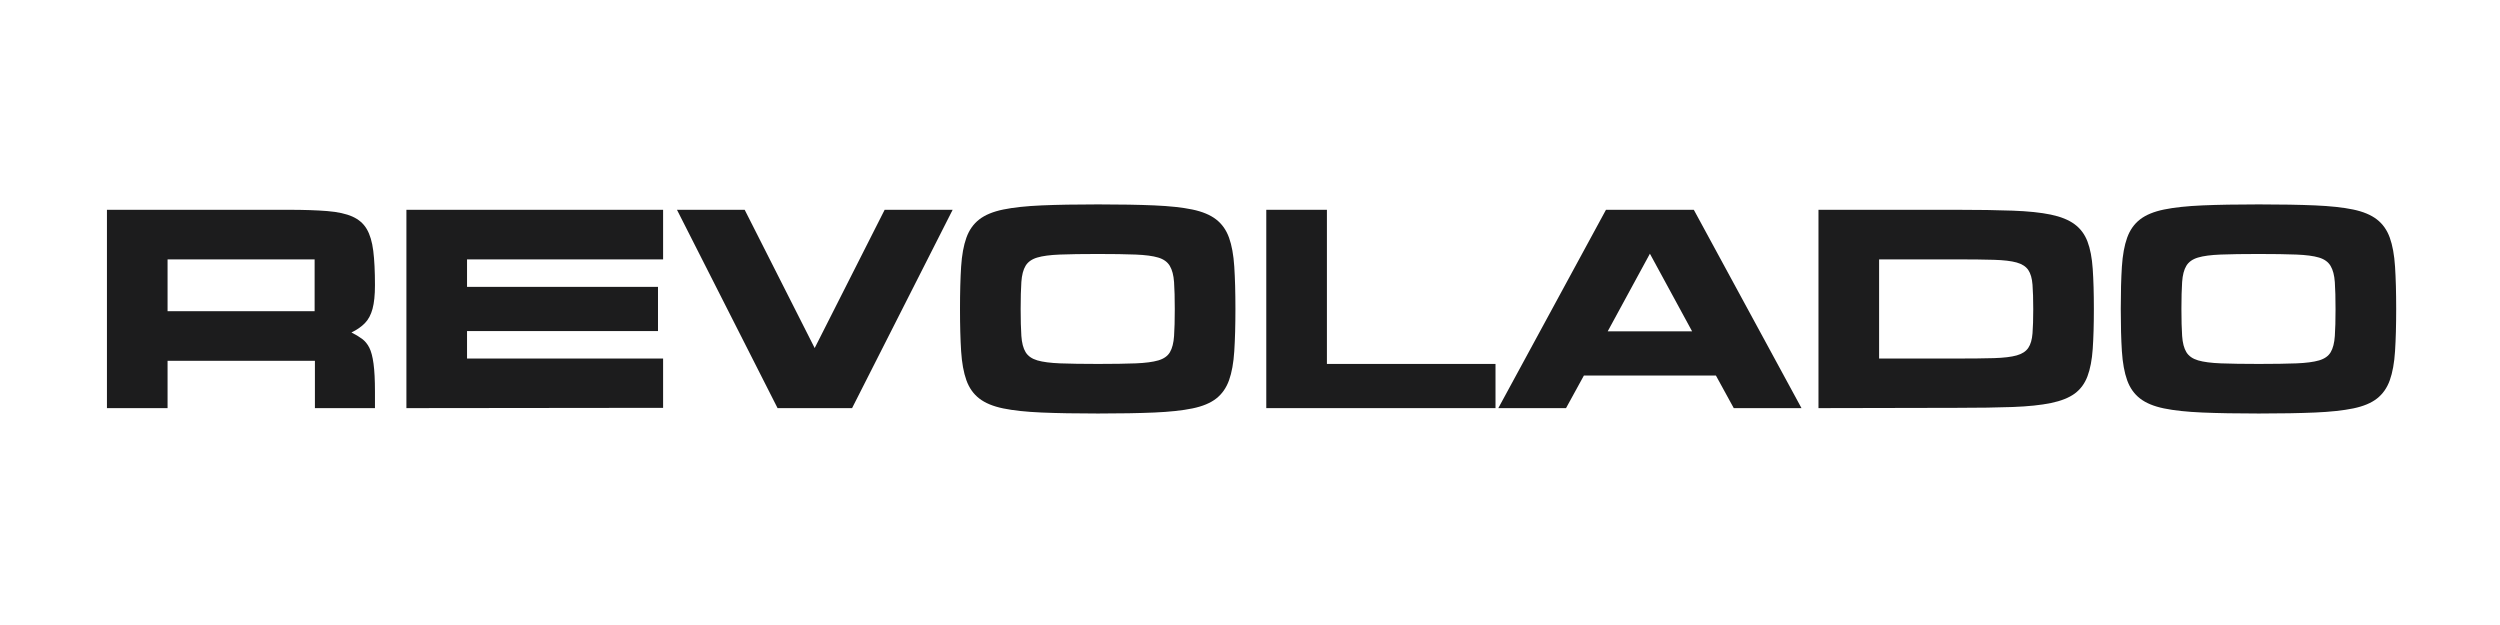
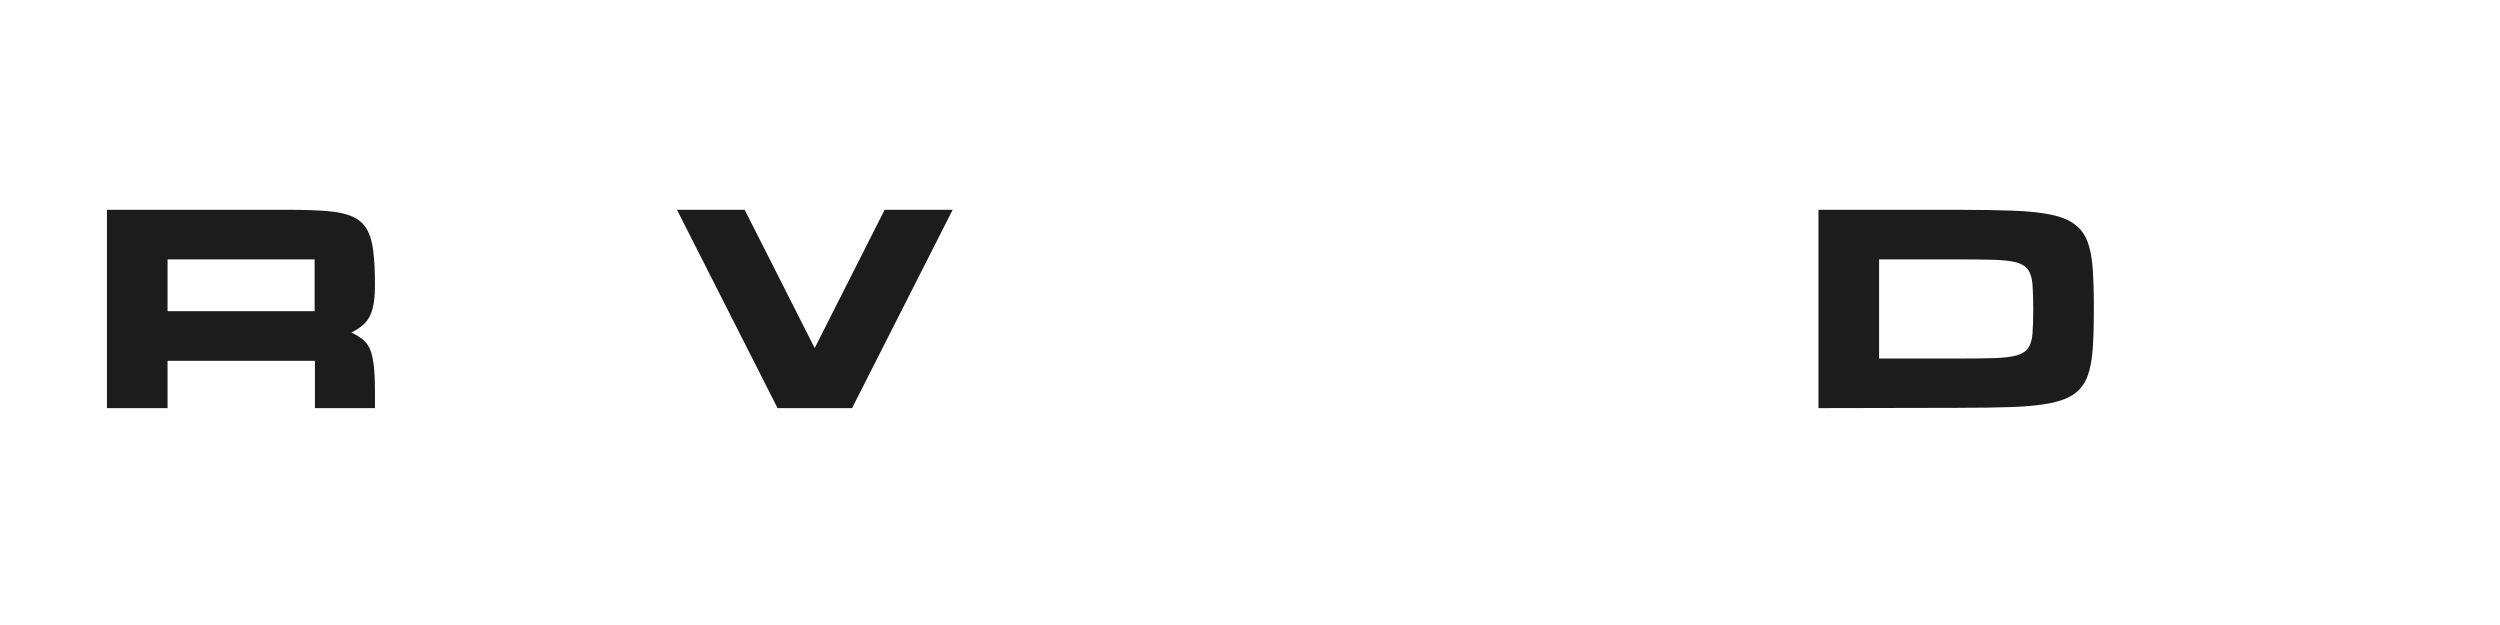
<svg xmlns="http://www.w3.org/2000/svg" version="1.0" preserveAspectRatio="xMidYMid meet" height="500" viewBox="0 0 1500 375" zoomAndPan="magnify" width="2000">
  <defs>
    <g />
  </defs>
  <g fill-opacity="1" fill="#1c1c1d">
    <g transform="translate(53.961, 244.875)">
      <g>
        <path d="M 156.906 -45.391 C 159.406 -44.141 161.531 -42.863 163.281 -41.562 C 165.039 -40.258 166.484 -38.504 167.609 -36.297 C 168.742 -34.086 169.594 -30.883 170.156 -26.688 C 170.727 -22.5 171.016 -16.891 171.016 -9.859 L 171.016 0 L 134.984 0 L 134.984 -28.391 L 46.578 -28.391 L 46.578 0 L 10.203 0 L 10.203 -119 L 119 -119 C 128.289 -119 136.082 -118.742 142.375 -118.234 C 148.664 -117.723 153.707 -116.617 157.5 -114.922 C 161.301 -113.223 164.164 -110.727 166.094 -107.438 C 168.02 -104.156 169.32 -99.789 170 -94.344 C 170.676 -88.906 171.016 -82.051 171.016 -73.781 C 171.016 -67.883 170.531 -63.148 169.562 -59.578 C 168.602 -56.016 167.078 -53.156 164.984 -51 C 162.891 -48.844 160.195 -46.973 156.906 -45.391 Z M 134.812 -58.141 L 134.812 -89.25 L 46.578 -89.25 L 46.578 -58.141 Z M 134.812 -58.141" />
      </g>
    </g>
  </g>
  <g fill-opacity="1" fill="#1c1c1d">
    <g transform="translate(233.642, 244.875)">
      <g>
-         <path d="M 46.578 -46.234 L 46.578 -29.75 L 164.219 -29.75 L 164.219 -0.172 L 10.203 0 L 10.203 -119 L 164.219 -119 L 164.219 -89.25 L 46.578 -89.25 L 46.578 -72.766 L 161.156 -72.766 L 161.156 -46.234 Z M 46.578 -46.234" />
-       </g>
+         </g>
    </g>
  </g>
  <g fill-opacity="1" fill="#1c1c1d">
    <g transform="translate(406.354, 244.875)">
      <g>
        <path d="M 124.438 -119 L 165.234 -119 L 104.891 0 L 60.188 0 L -0.172 -119 L 40.453 -119 L 82.453 -36.047 Z M 124.438 -119" />
      </g>
    </g>
  </g>
  <g fill-opacity="1" fill="#1c1c1d">
    <g transform="translate(567.847, 244.875)">
      <g>
-         <path d="M 173.406 -59.5 C 173.406 -49.633 173.176 -41.188 172.719 -34.156 C 172.27 -27.133 171.223 -21.328 169.578 -16.734 C 167.93 -12.148 165.379 -8.5 161.922 -5.781 C 158.461 -3.062 153.703 -1.078 147.641 0.172 C 141.578 1.422 133.926 2.242 124.688 2.641 C 115.457 3.035 104.211 3.234 90.953 3.234 C 77.691 3.234 66.414 3.035 57.125 2.641 C 47.832 2.242 40.148 1.422 34.078 0.172 C 28.016 -1.078 23.227 -3.062 19.719 -5.781 C 16.207 -8.5 13.629 -12.148 11.984 -16.734 C 10.336 -21.328 9.285 -27.133 8.828 -34.156 C 8.379 -41.188 8.156 -49.633 8.156 -59.5 C 8.156 -69.469 8.379 -77.938 8.828 -84.906 C 9.285 -91.883 10.336 -97.664 11.984 -102.25 C 13.629 -106.844 16.207 -110.5 19.719 -113.219 C 23.227 -115.938 28.039 -117.922 34.156 -119.172 C 40.281 -120.422 47.961 -121.242 57.203 -121.641 C 66.441 -122.035 77.691 -122.234 90.953 -122.234 C 104.211 -122.234 115.457 -122.035 124.688 -121.641 C 133.926 -121.242 141.547 -120.422 147.547 -119.172 C 153.555 -117.922 158.316 -115.938 161.828 -113.219 C 165.348 -110.5 167.93 -106.844 169.578 -102.25 C 171.223 -97.664 172.27 -91.883 172.719 -84.906 C 173.176 -77.938 173.406 -69.469 173.406 -59.5 Z M 90.781 -92.484 C 81.488 -92.484 73.922 -92.367 68.078 -92.141 C 62.242 -91.91 57.711 -91.312 54.484 -90.344 C 51.254 -89.383 48.93 -87.742 47.516 -85.422 C 46.098 -83.098 45.25 -79.836 44.969 -75.641 C 44.688 -71.453 44.547 -66.07 44.547 -59.5 C 44.547 -52.926 44.688 -47.539 44.969 -43.344 C 45.25 -39.156 46.098 -35.898 47.516 -33.578 C 48.93 -31.254 51.281 -29.609 54.562 -28.641 C 57.852 -27.68 62.414 -27.086 68.25 -26.859 C 74.094 -26.629 81.66 -26.516 90.953 -26.516 C 100.242 -26.516 107.781 -26.629 113.562 -26.859 C 119.344 -27.086 123.875 -27.68 127.156 -28.641 C 130.445 -29.609 132.77 -31.254 134.125 -33.578 C 135.488 -35.898 136.312 -39.129 136.594 -43.266 C 136.875 -47.398 137.016 -52.754 137.016 -59.328 C 137.016 -66.016 136.875 -71.426 136.594 -75.562 C 136.312 -79.695 135.461 -82.953 134.047 -85.328 C 132.629 -87.711 130.305 -89.383 127.078 -90.344 C 123.848 -91.312 119.312 -91.91 113.469 -92.141 C 107.633 -92.367 100.07 -92.484 90.781 -92.484 Z M 90.781 -92.484" />
-       </g>
+         </g>
    </g>
  </g>
  <g fill-opacity="1" fill="#1c1c1d">
    <g transform="translate(749.568, 244.875)">
      <g>
-         <path d="M 46.578 -26.516 L 147.734 -26.516 L 147.734 0 L 10.203 0 L 10.203 -119 L 46.578 -119 Z M 46.578 -26.516" />
-       </g>
+         </g>
    </g>
  </g>
  <g fill-opacity="1" fill="#1c1c1d">
    <g transform="translate(898.991, 244.875)">
      <g>
-         <path d="M 141.266 0 L 130.562 -19.547 L 51.344 -19.547 L 40.625 0 L 0 0 L 64.594 -119 L 117.297 -119 L 181.906 0 Z M 65.625 -46.062 L 116.281 -46.062 L 90.953 -92.656 Z M 65.625 -46.062" />
-       </g>
+         </g>
    </g>
  </g>
  <g fill-opacity="1" fill="#1c1c1d">
    <g transform="translate(1080.883, 244.875)">
      <g>
        <path d="M 92.984 -0.172 L 10.203 0 L 10.203 -119 L 92.984 -119 C 106.242 -119 117.492 -118.828 126.734 -118.484 C 135.973 -118.148 143.594 -117.359 149.594 -116.109 C 155.602 -114.859 160.363 -112.93 163.875 -110.328 C 167.395 -107.723 169.973 -104.266 171.609 -99.953 C 173.254 -95.648 174.301 -90.18 174.75 -83.547 C 175.207 -76.922 175.438 -68.906 175.438 -59.5 C 175.438 -50.094 175.207 -42.102 174.75 -35.531 C 174.301 -28.957 173.254 -23.488 171.609 -19.125 C 169.973 -14.758 167.426 -11.301 163.969 -8.75 C 160.508 -6.207 155.75 -4.312 149.688 -3.062 C 143.625 -1.812 135.973 -1.016 126.734 -0.672 C 117.492 -0.336 106.242 -0.172 92.984 -0.172 Z M 46.578 -29.75 L 92.984 -29.75 C 102.172 -29.75 109.68 -29.832 115.516 -30 C 121.348 -30.176 125.879 -30.719 129.109 -31.625 C 132.336 -32.531 134.66 -34.031 136.078 -36.125 C 137.492 -38.219 138.344 -41.133 138.625 -44.875 C 138.914 -48.613 139.062 -53.43 139.062 -59.328 C 139.062 -65.336 138.914 -70.238 138.625 -74.031 C 138.344 -77.832 137.492 -80.781 136.078 -82.875 C 134.66 -84.969 132.336 -86.469 129.109 -87.375 C 125.879 -88.281 121.348 -88.816 115.516 -88.984 C 109.68 -89.16 102.113 -89.25 92.812 -89.25 L 46.578 -89.25 Z M 46.578 -29.75" />
      </g>
    </g>
  </g>
  <g fill-opacity="1" fill="#1c1c1d">
    <g transform="translate(1264.305, 244.875)">
      <g>
-         <path d="M 173.406 -59.5 C 173.406 -49.633 173.176 -41.188 172.719 -34.156 C 172.27 -27.133 171.223 -21.328 169.578 -16.734 C 167.93 -12.148 165.379 -8.5 161.922 -5.781 C 158.461 -3.062 153.703 -1.078 147.641 0.172 C 141.578 1.422 133.926 2.242 124.688 2.641 C 115.457 3.035 104.211 3.234 90.953 3.234 C 77.691 3.234 66.414 3.035 57.125 2.641 C 47.832 2.242 40.148 1.422 34.078 0.172 C 28.016 -1.078 23.227 -3.062 19.719 -5.781 C 16.207 -8.5 13.629 -12.148 11.984 -16.734 C 10.336 -21.328 9.285 -27.133 8.828 -34.156 C 8.379 -41.188 8.156 -49.633 8.156 -59.5 C 8.156 -69.469 8.379 -77.938 8.828 -84.906 C 9.285 -91.883 10.336 -97.664 11.984 -102.25 C 13.629 -106.844 16.207 -110.5 19.719 -113.219 C 23.227 -115.938 28.039 -117.922 34.156 -119.172 C 40.281 -120.422 47.961 -121.242 57.203 -121.641 C 66.441 -122.035 77.691 -122.234 90.953 -122.234 C 104.211 -122.234 115.457 -122.035 124.688 -121.641 C 133.926 -121.242 141.547 -120.422 147.547 -119.172 C 153.555 -117.922 158.316 -115.938 161.828 -113.219 C 165.348 -110.5 167.93 -106.844 169.578 -102.25 C 171.223 -97.664 172.27 -91.883 172.719 -84.906 C 173.176 -77.938 173.406 -69.469 173.406 -59.5 Z M 90.781 -92.484 C 81.488 -92.484 73.922 -92.367 68.078 -92.141 C 62.242 -91.91 57.711 -91.312 54.484 -90.344 C 51.254 -89.383 48.93 -87.742 47.516 -85.422 C 46.098 -83.098 45.25 -79.836 44.969 -75.641 C 44.688 -71.453 44.547 -66.07 44.547 -59.5 C 44.547 -52.926 44.688 -47.539 44.969 -43.344 C 45.25 -39.156 46.098 -35.898 47.516 -33.578 C 48.93 -31.254 51.281 -29.609 54.562 -28.641 C 57.852 -27.68 62.414 -27.086 68.25 -26.859 C 74.094 -26.629 81.66 -26.516 90.953 -26.516 C 100.242 -26.516 107.781 -26.629 113.562 -26.859 C 119.344 -27.086 123.875 -27.68 127.156 -28.641 C 130.445 -29.609 132.77 -31.254 134.125 -33.578 C 135.488 -35.898 136.312 -39.129 136.594 -43.266 C 136.875 -47.398 137.016 -52.754 137.016 -59.328 C 137.016 -66.016 136.875 -71.426 136.594 -75.562 C 136.312 -79.695 135.461 -82.953 134.047 -85.328 C 132.629 -87.711 130.305 -89.383 127.078 -90.344 C 123.848 -91.312 119.312 -91.91 113.469 -92.141 C 107.633 -92.367 100.07 -92.484 90.781 -92.484 Z M 90.781 -92.484" />
-       </g>
+         </g>
    </g>
  </g>
</svg>